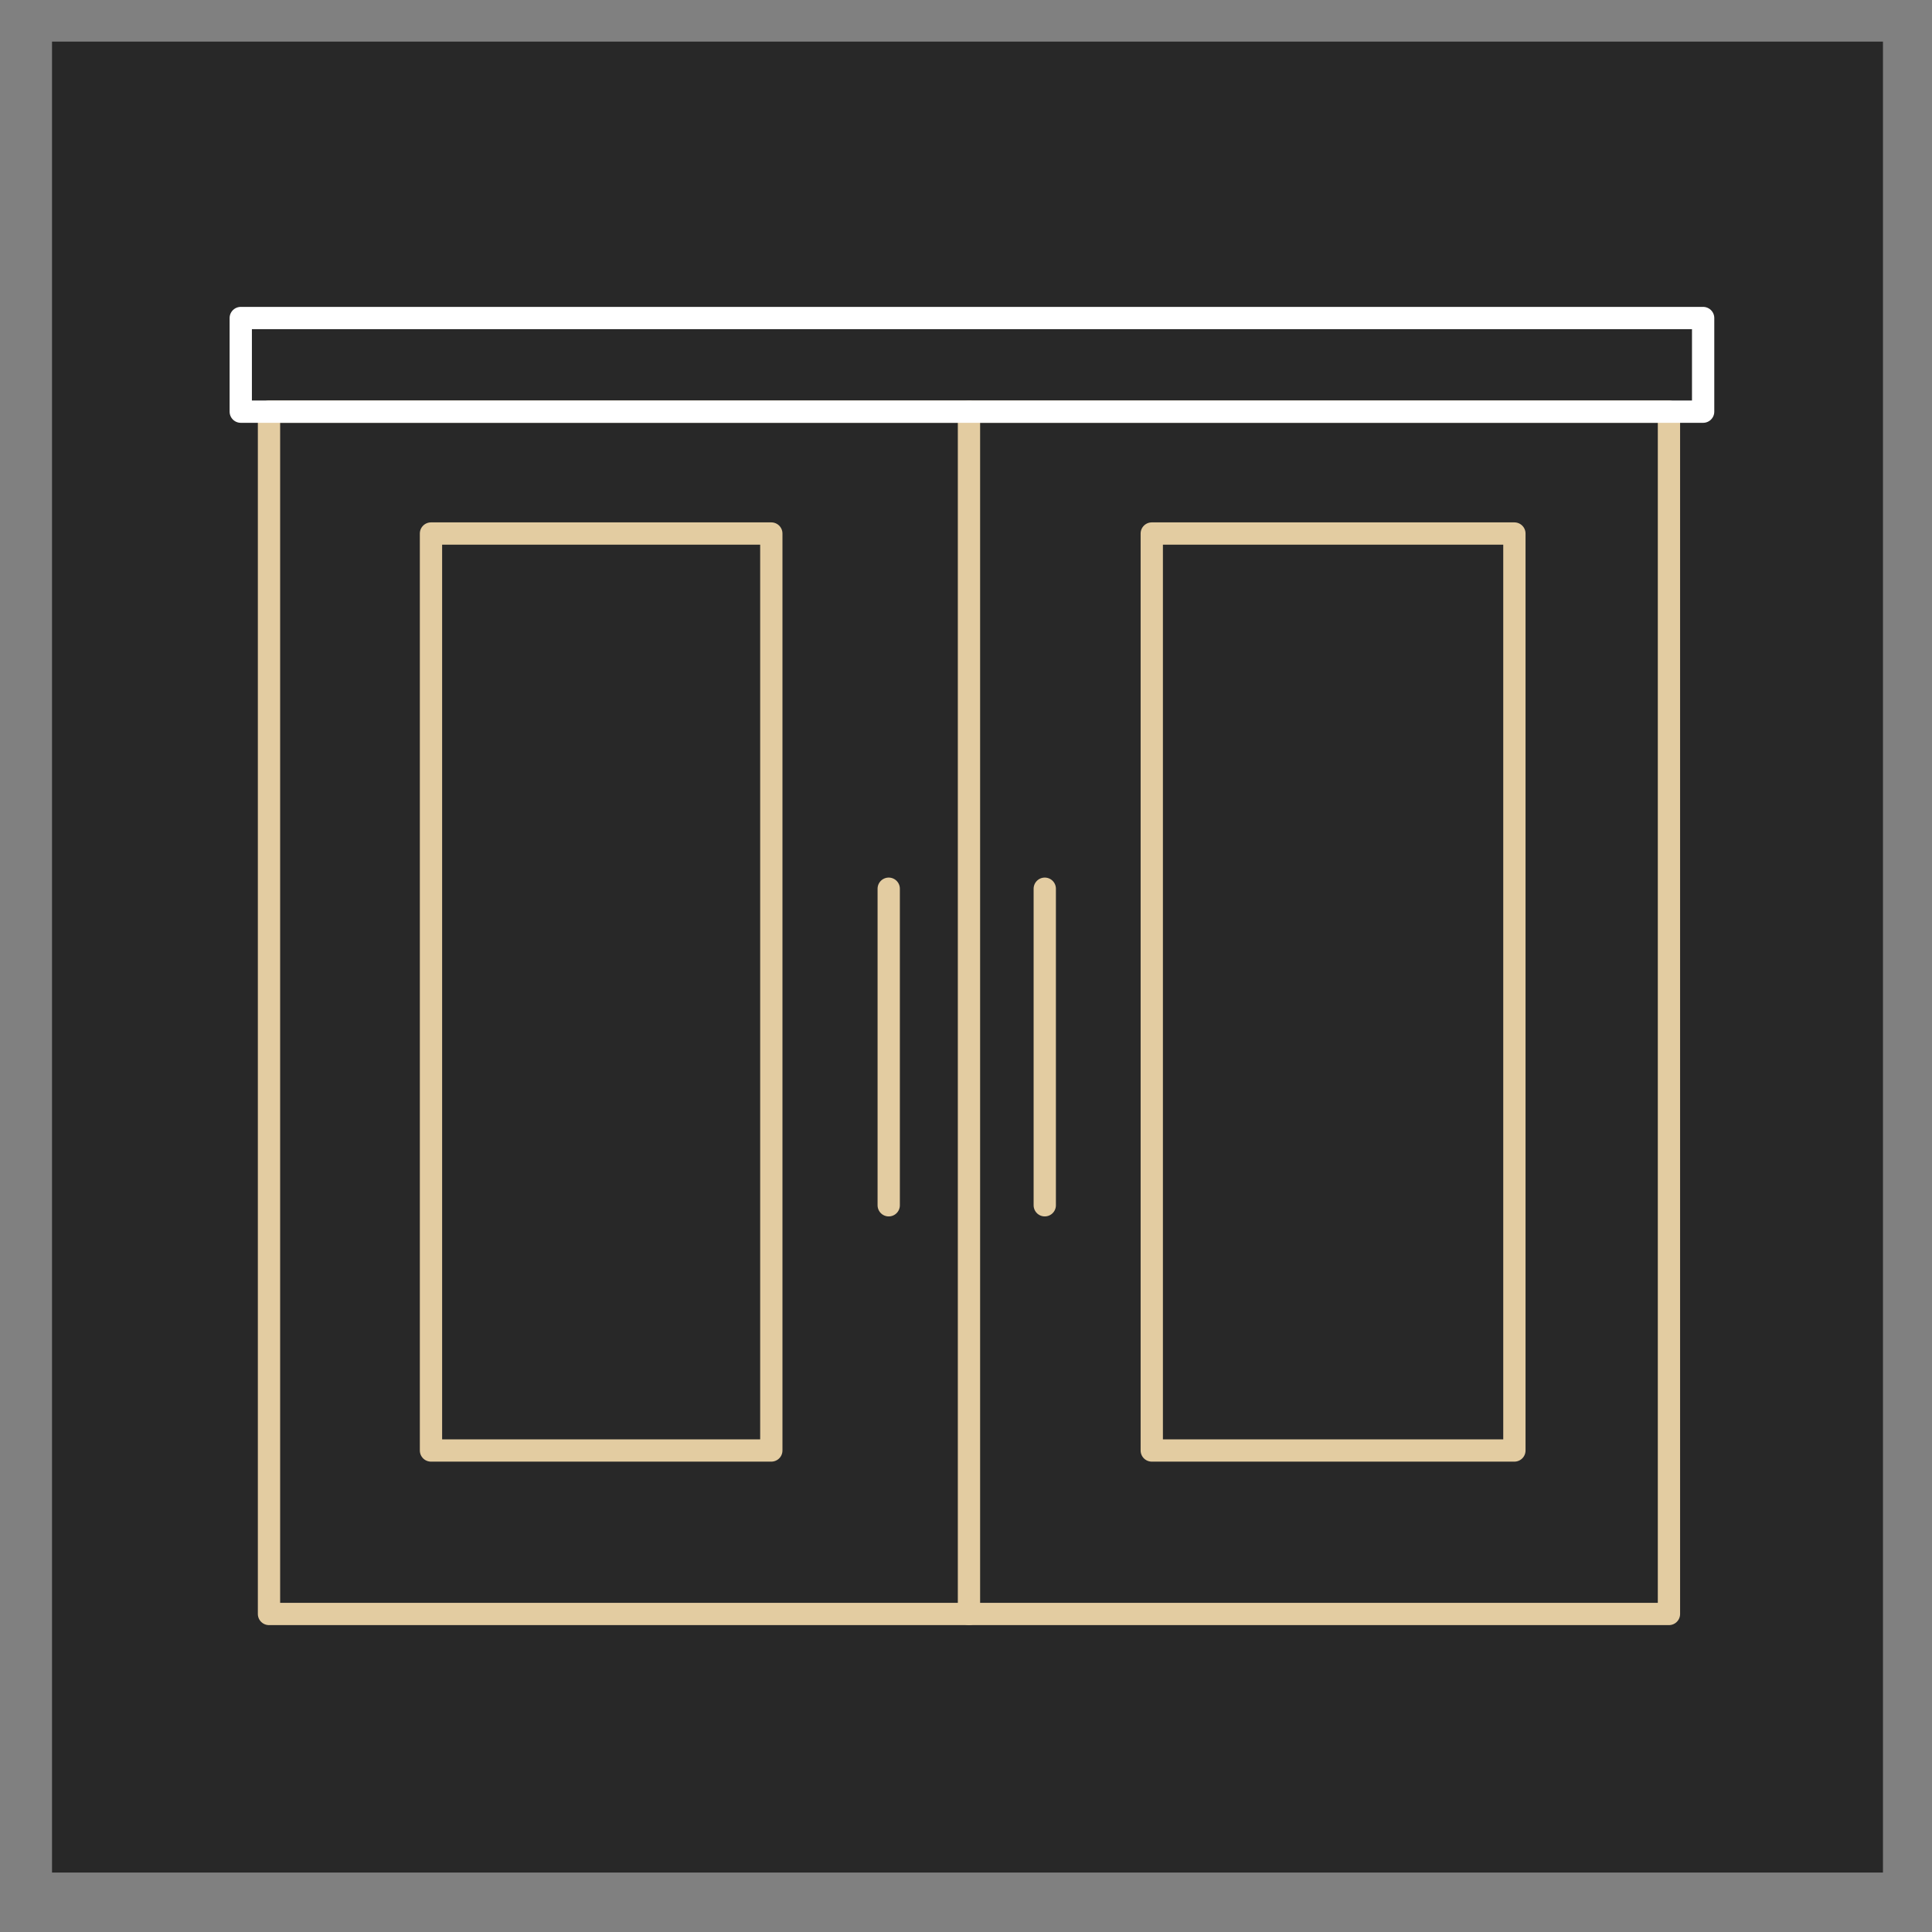
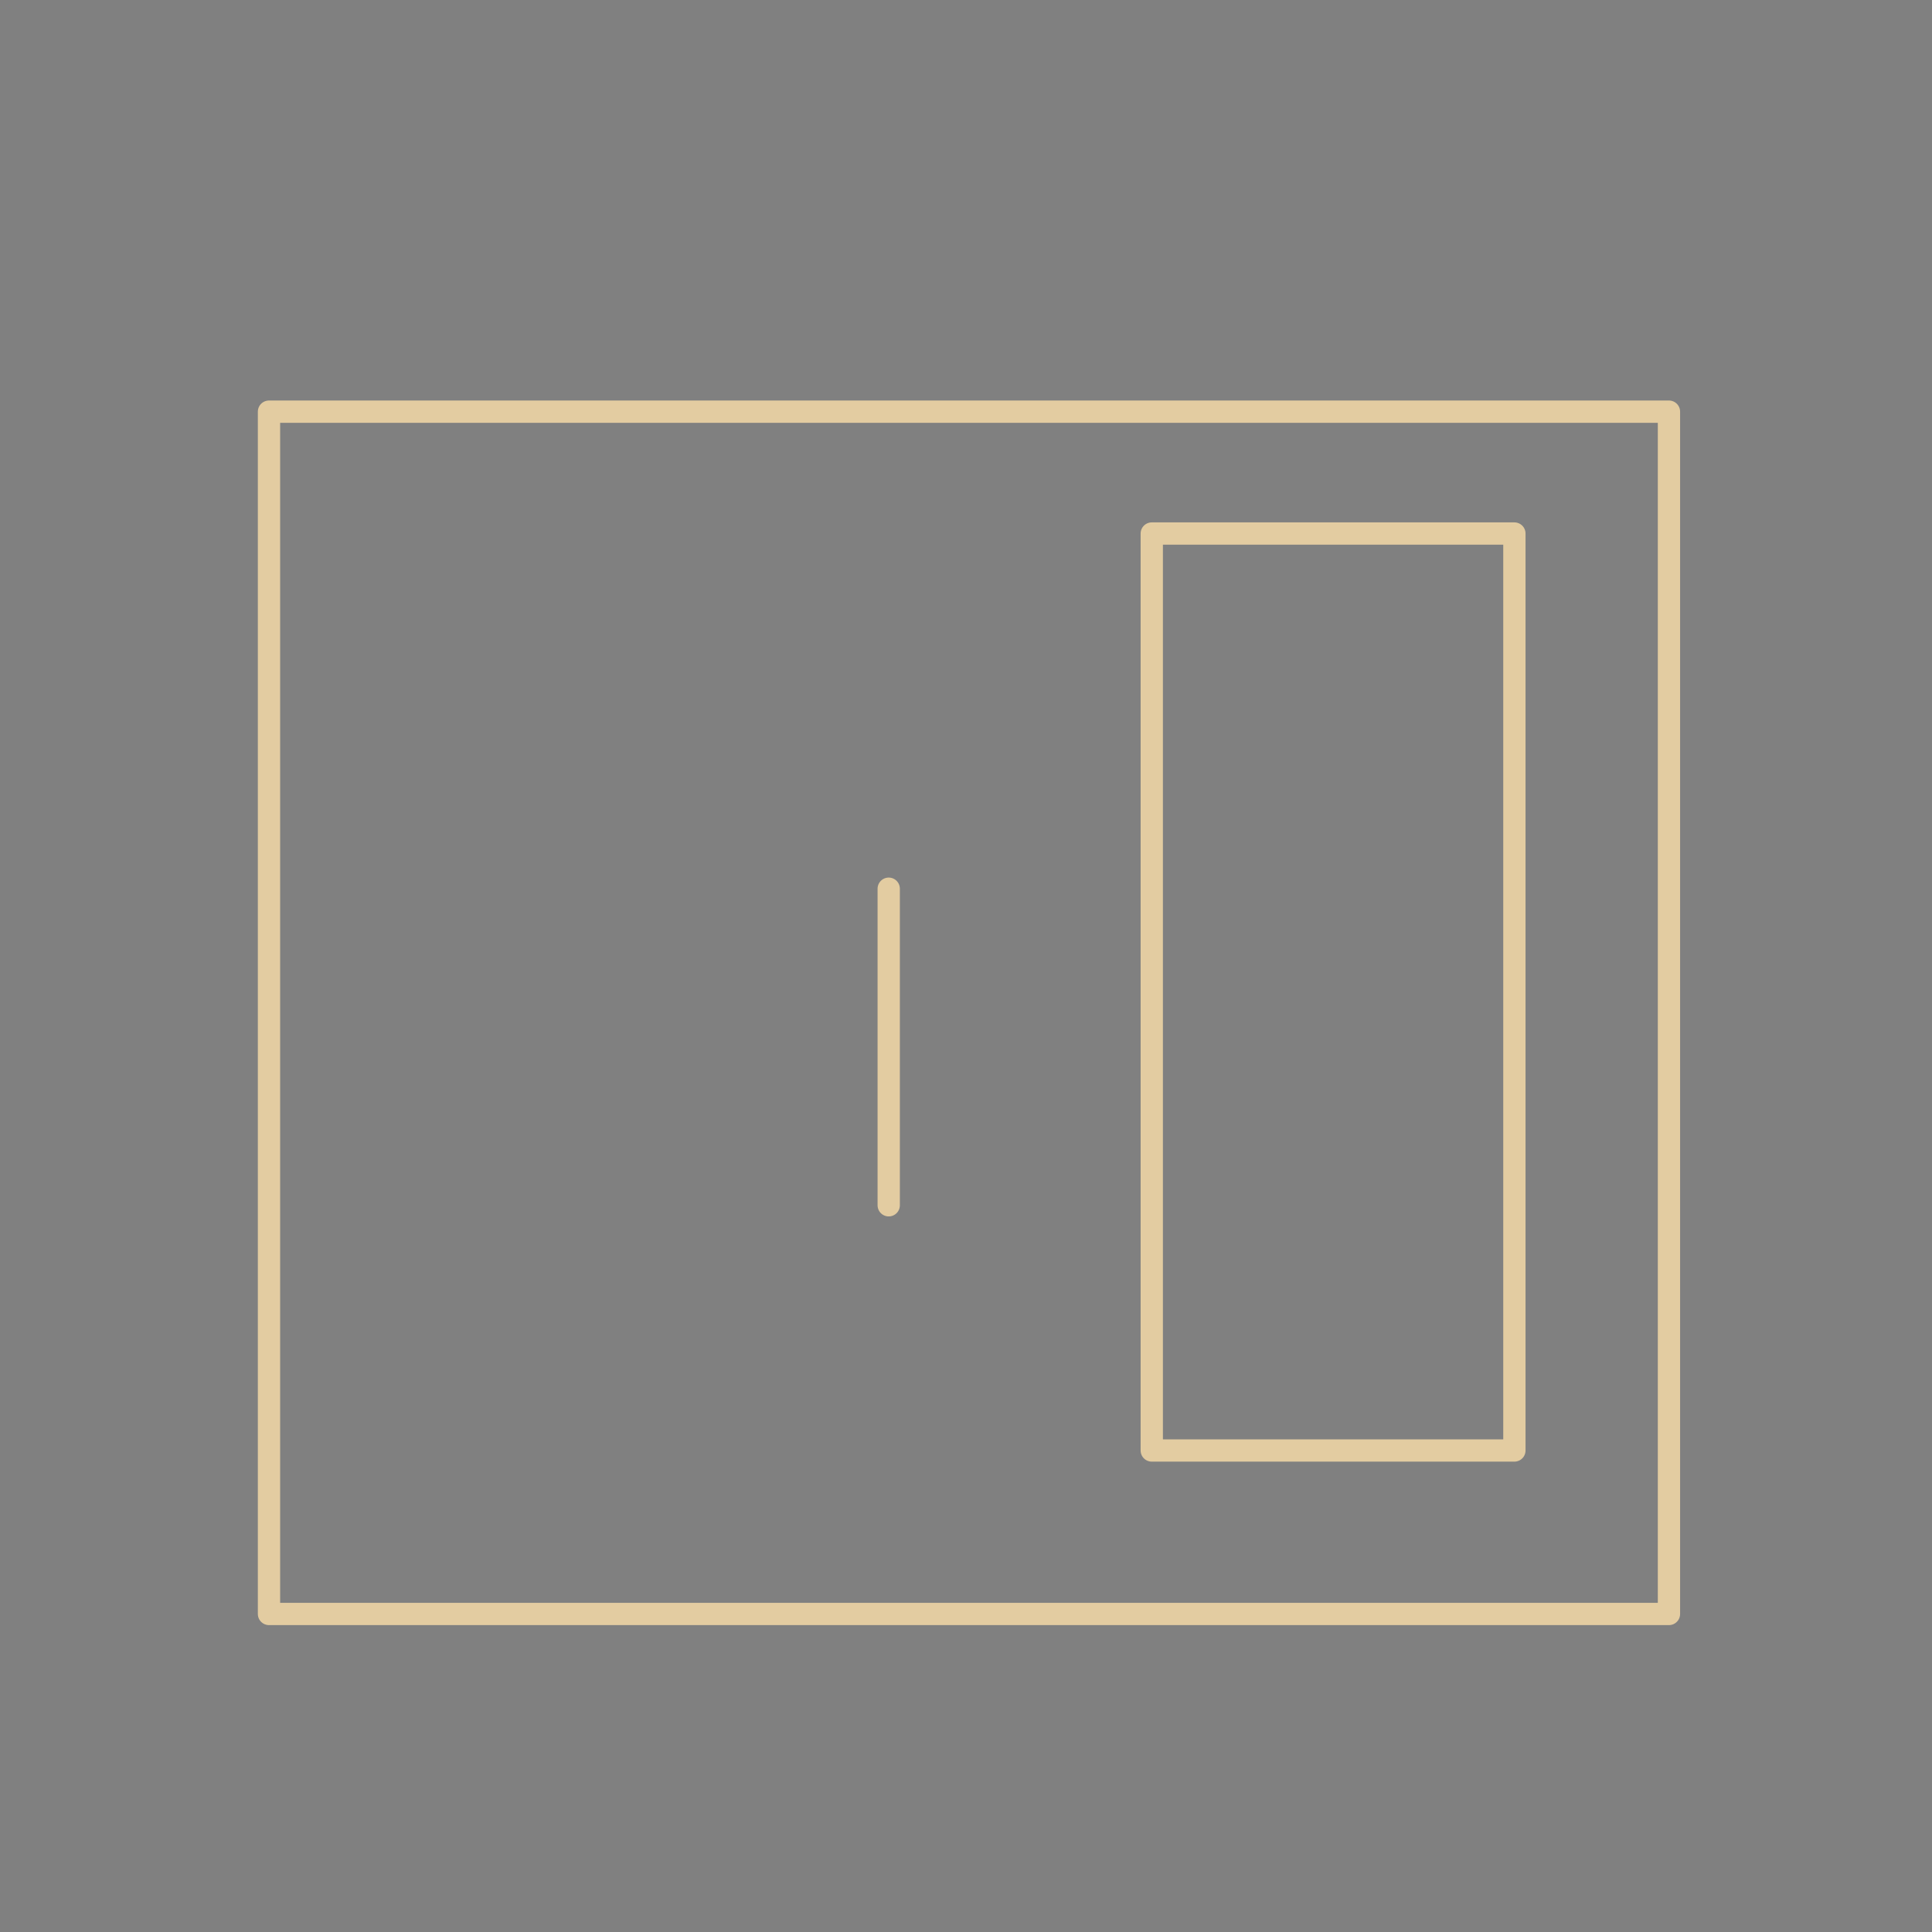
<svg xmlns="http://www.w3.org/2000/svg" version="1.1" id="Layer_1" x="0px" y="0px" viewBox="0 0 130 130" style="enable-background:new 0 0 130 130;" xml:space="preserve">
  <rect x="0" y="0" width="130" height="130" fill="#808080" stroke="none" />
  <style type="text/css"> .st0{fill:#282828;} .st1{fill:none;stroke:#E3CCA1;stroke-width:1.5;stroke-linecap:round;stroke-linejoin:round;stroke-miterlimit:10;} .st2{fill:none;stroke:#FFFFFF;stroke-width:1.5;stroke-linecap:round;stroke-linejoin:round;stroke-miterlimit:10;} </style>
-   <rect x="3.5" y="2.8" class="st0" width="123.2" height="123.2" />
  <g>
    <polygon class="st1" points="112.3,108.6 18.1,108.6 18.1,27.7 64.3,27.7 112.3,27.7 " />
-     <polygon class="st1" points="51.9,97.6 29,97.6 29,35.9 40.1,35.9 51.9,35.9 " />
    <polygon class="st1" points="101.9,97.6 77.5,97.6 77.5,35.9 89.4,35.9 101.9,35.9 " />
-     <line class="st1" x1="65.2" y1="108.6" x2="65.2" y2="27.7" />
    <line class="st1" x1="59.8" y1="59.8" x2="59.8" y2="81.1" />
-     <line class="st1" x1="70.3" y1="59.8" x2="70.3" y2="81.1" />
-     <rect x="16.2" y="21.4" class="st2" width="98.4" height="6.3" />
  </g>
</svg>